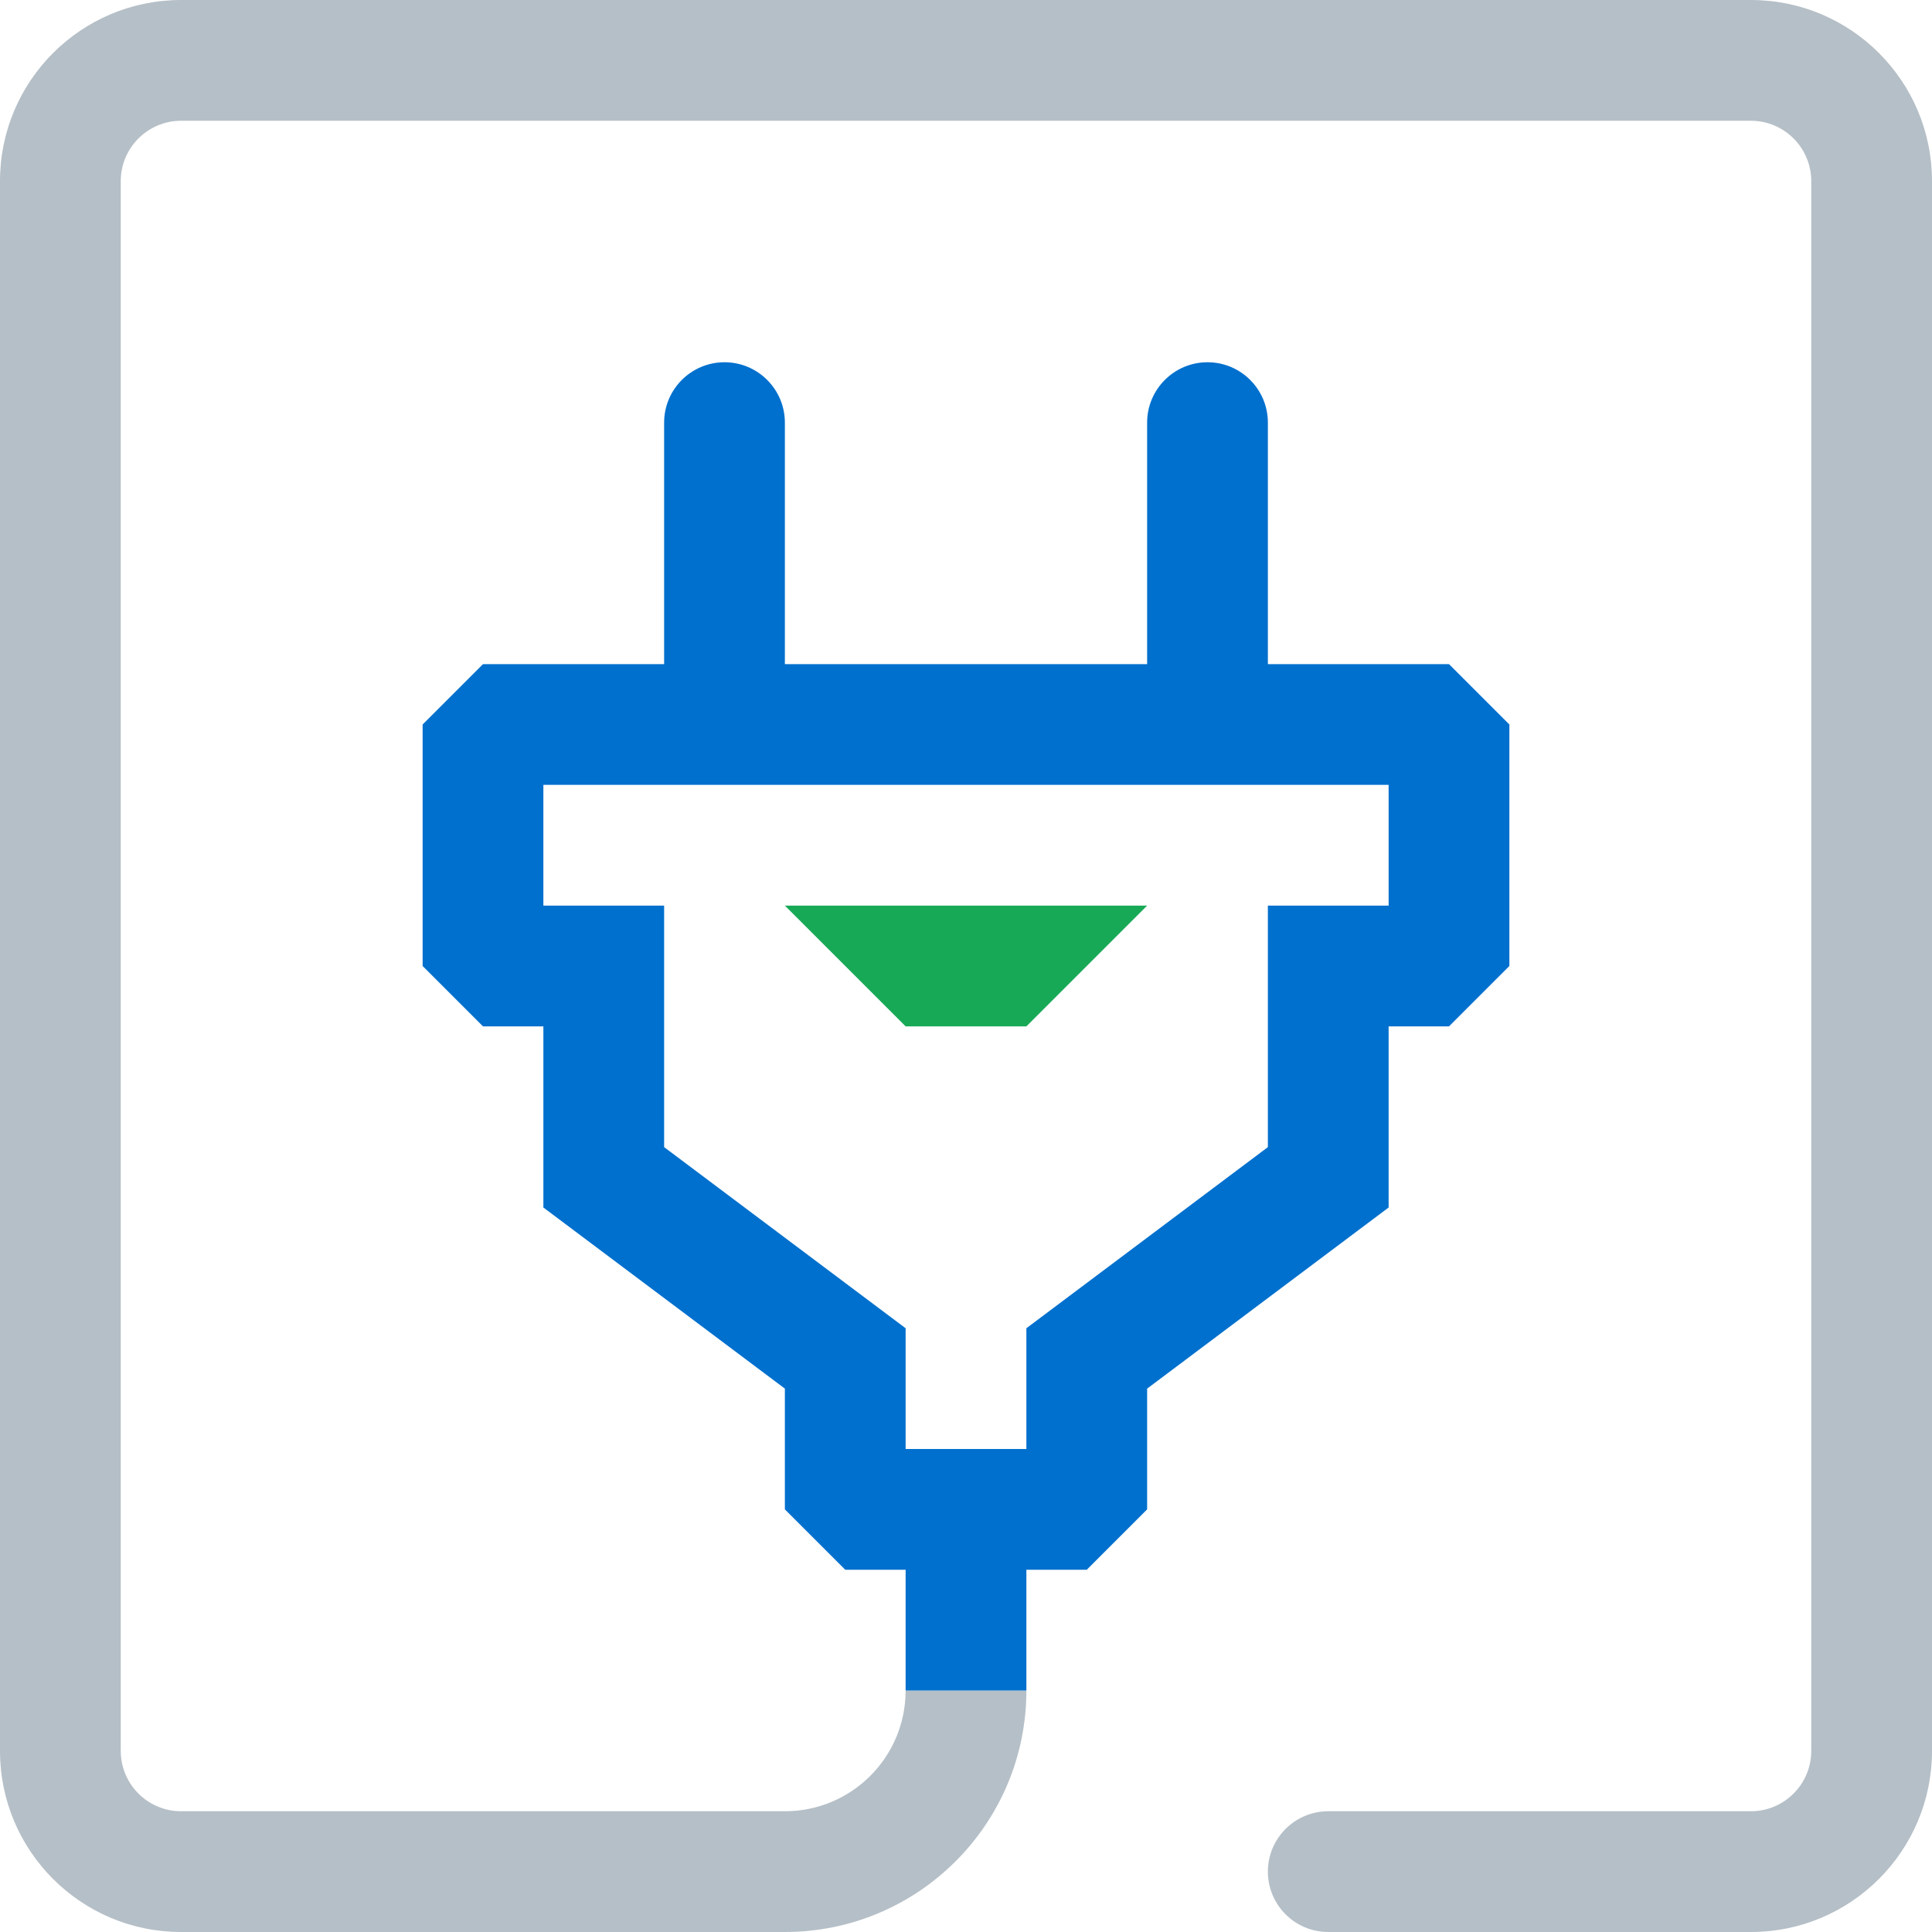
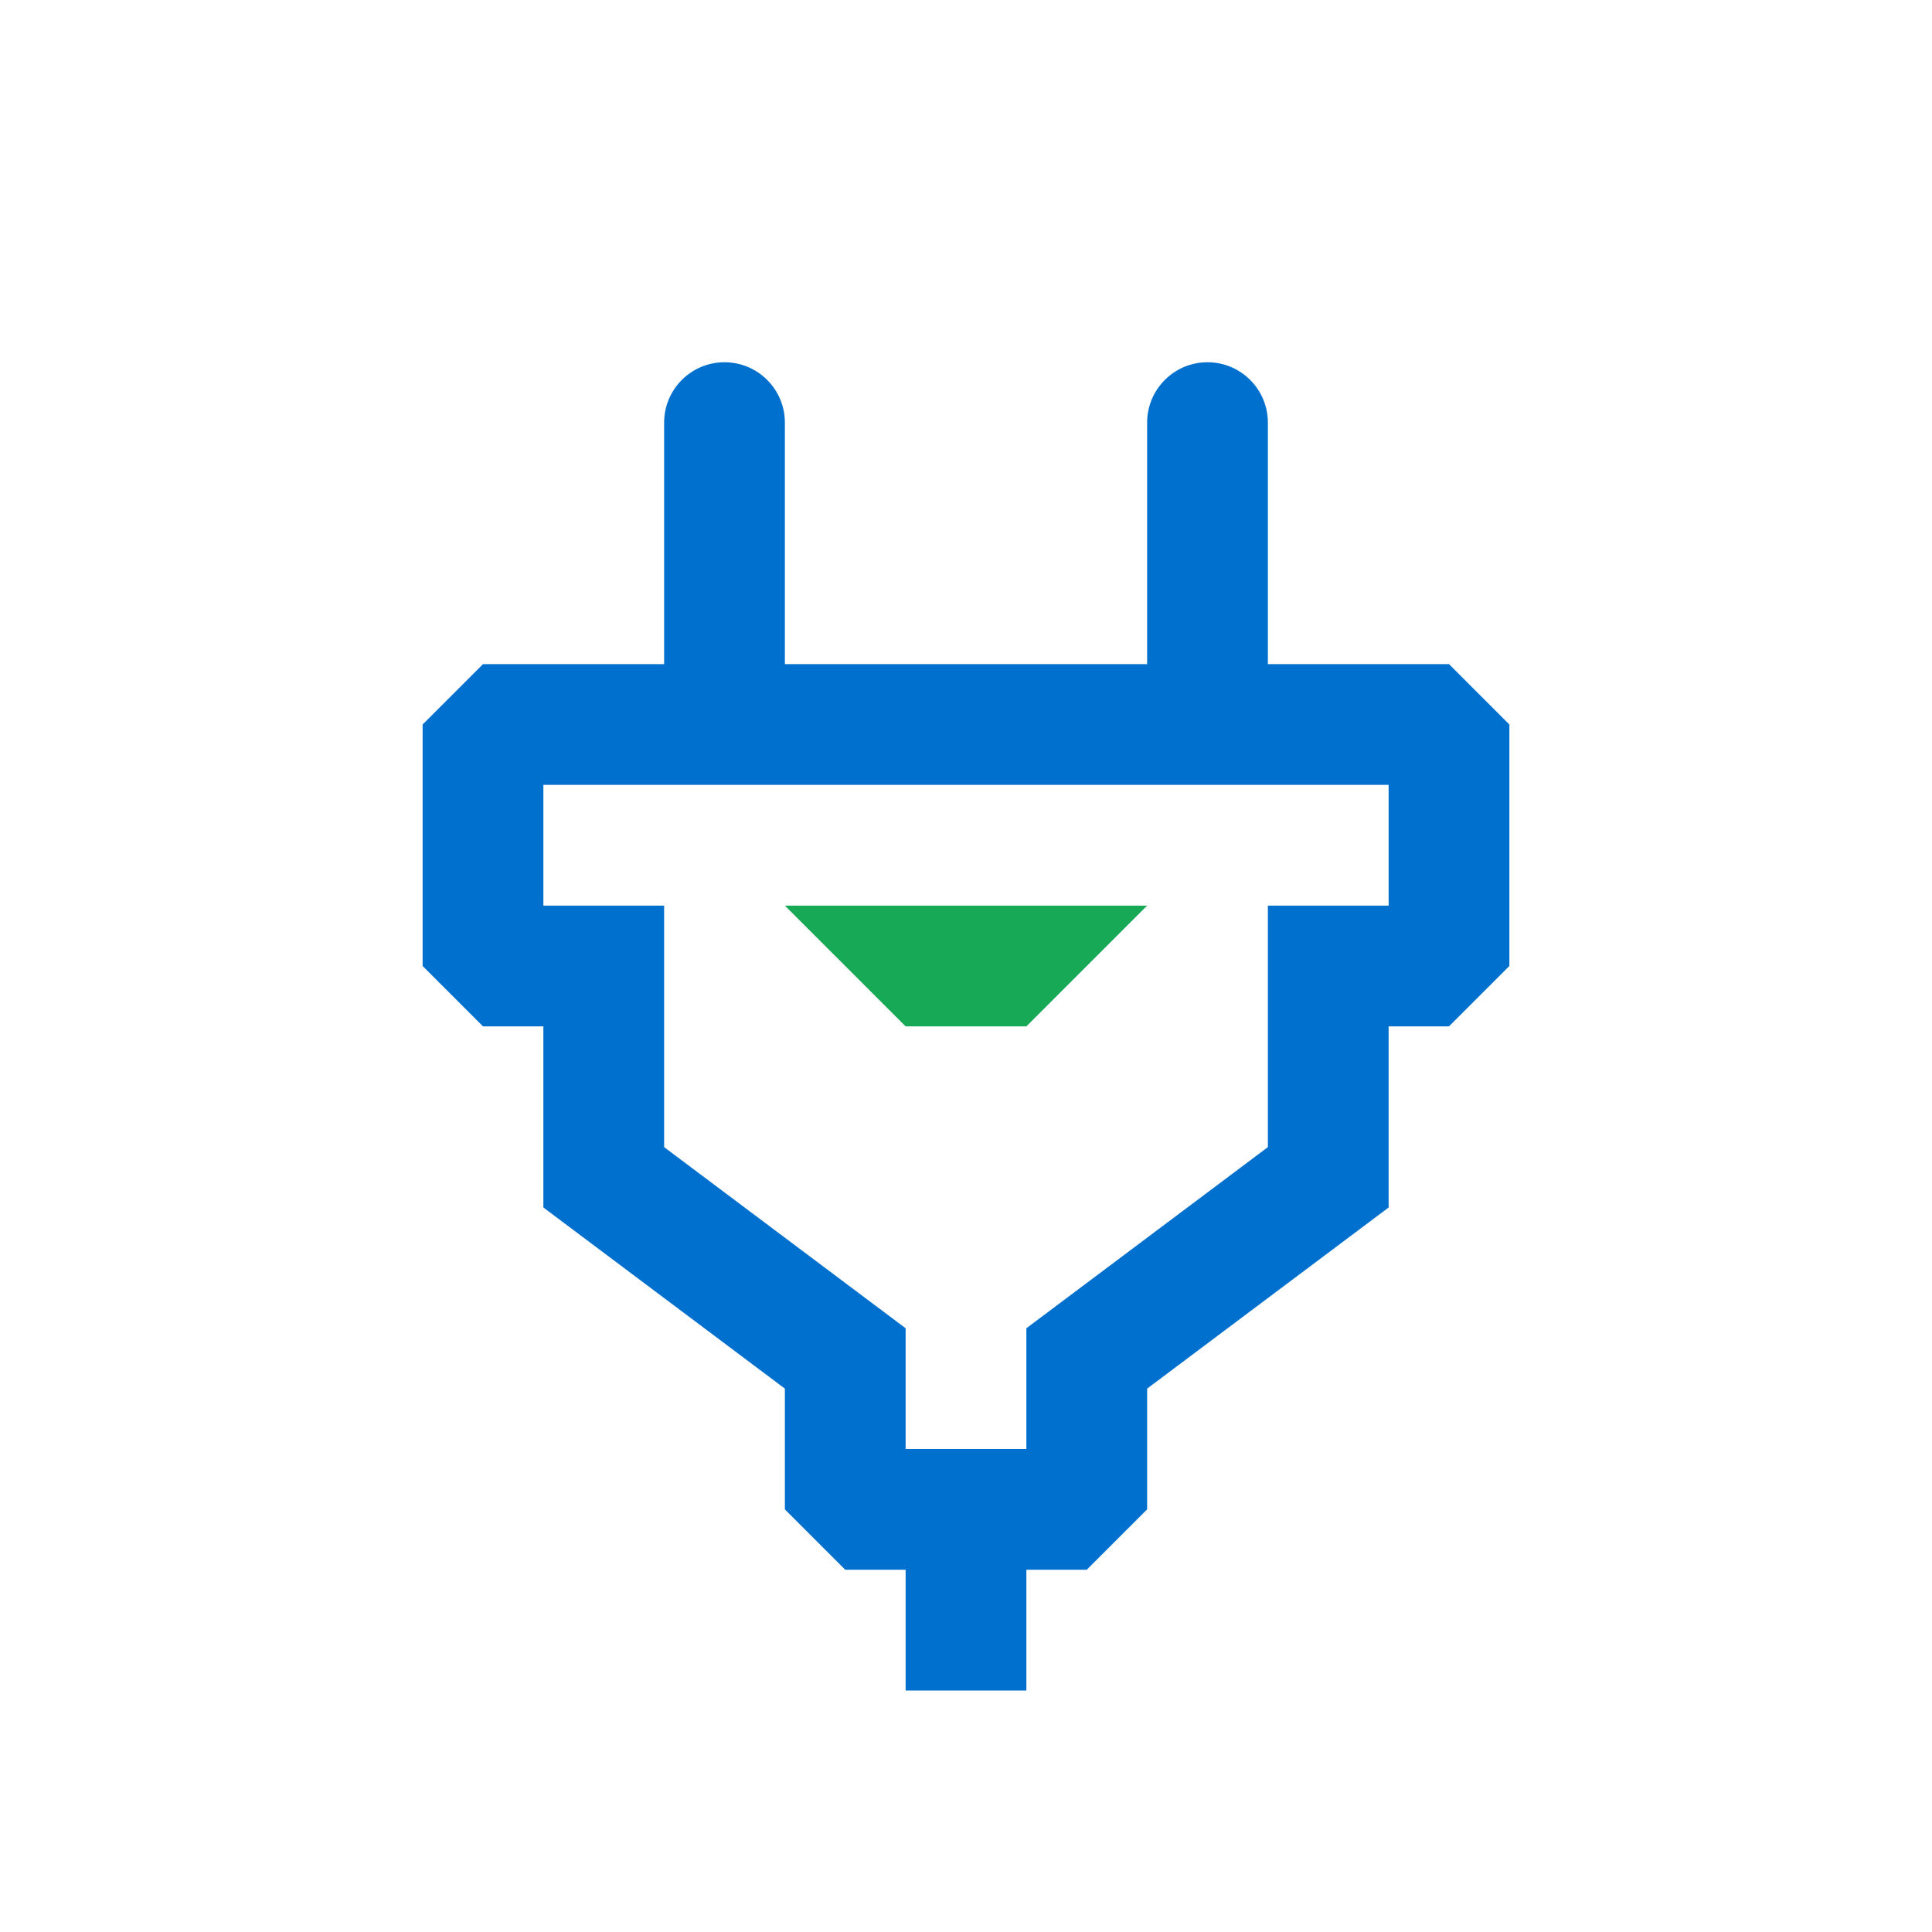
<svg xmlns="http://www.w3.org/2000/svg" width="32px" height="32px" viewBox="0 0 32 32" version="1.1">
  <title>plugin-oriented</title>
  <desc>Created with Sketch.</desc>
  <defs />
  <g id="KongHQ.com" stroke="none" stroke-width="1" fill="none" fill-rule="evenodd">
    <g id="#home" transform="translate(-588, -1927)">
      <g id="03-value-ponts" transform="translate(0, 1616)">
        <g id="02-extensible" transform="translate(588, 311)">
          <g id="plugin-oriented">
-             <path d="M15,28 L17,28 C17,30.209 15.209,32 13,32 L13,30 C14.105,30 15,29.105 15,28 Z M29,32 L22,32 C21.448,32 21,31.552 21,31 C21,30.448 21.448,30 22,30 L29,30 C29.552,30 30,29.552 30,29 L30,3 C30,2.448 29.552,2 29,2 L3,2 C2.448,2 2,2.448 2,3 L2,29 C2,29.552 2.448,30 3,30 L13,30 L13,32 L3,32 C1.343,32 0,30.657 0,29 L0,3 C0,1.343 1.343,0 3,0 L29,0 C30.657,0 32,1.343 32,3 L32,29 C32,30.657 30.657,32 29,32 Z" id="icn-plugins.svg" fill="#B5BFC7" />
            <path d="M24,17 L23,17 L23,20 L19,23 L19,25 L18,26 L17,26 L17,28 L15,28 L15,26 L14,26 L13,25 L13,23 L9,20 L9,17 L8,17 L7,16 L7,12 L8,11 L24,11 L25,12 L25,16 L24,17 Z M23,13 L9,13 L9,15 L11,15 L11,19 L15,22 L15,24 L17,24 L17,22 L21,19 L21,15 L23,15 L23,13 Z M11,7 C11,6.448 11.448,6 12,6 C12.552,6 13,6.448 13,7 L13,11 L11,11 L11,7 Z M19,7 C19,6.448 19.448,6 20,6 C20.552,6 21,6.448 21,7 L21,11 L19,11 L19,7 Z" id="Combined-Shape" fill="#0070CE" />
            <polygon id="icn-plugins.svg-path" fill="#17A956" points="13 15 19 15 17 17 15 17" />
          </g>
        </g>
      </g>
    </g>
  </g>
</svg>